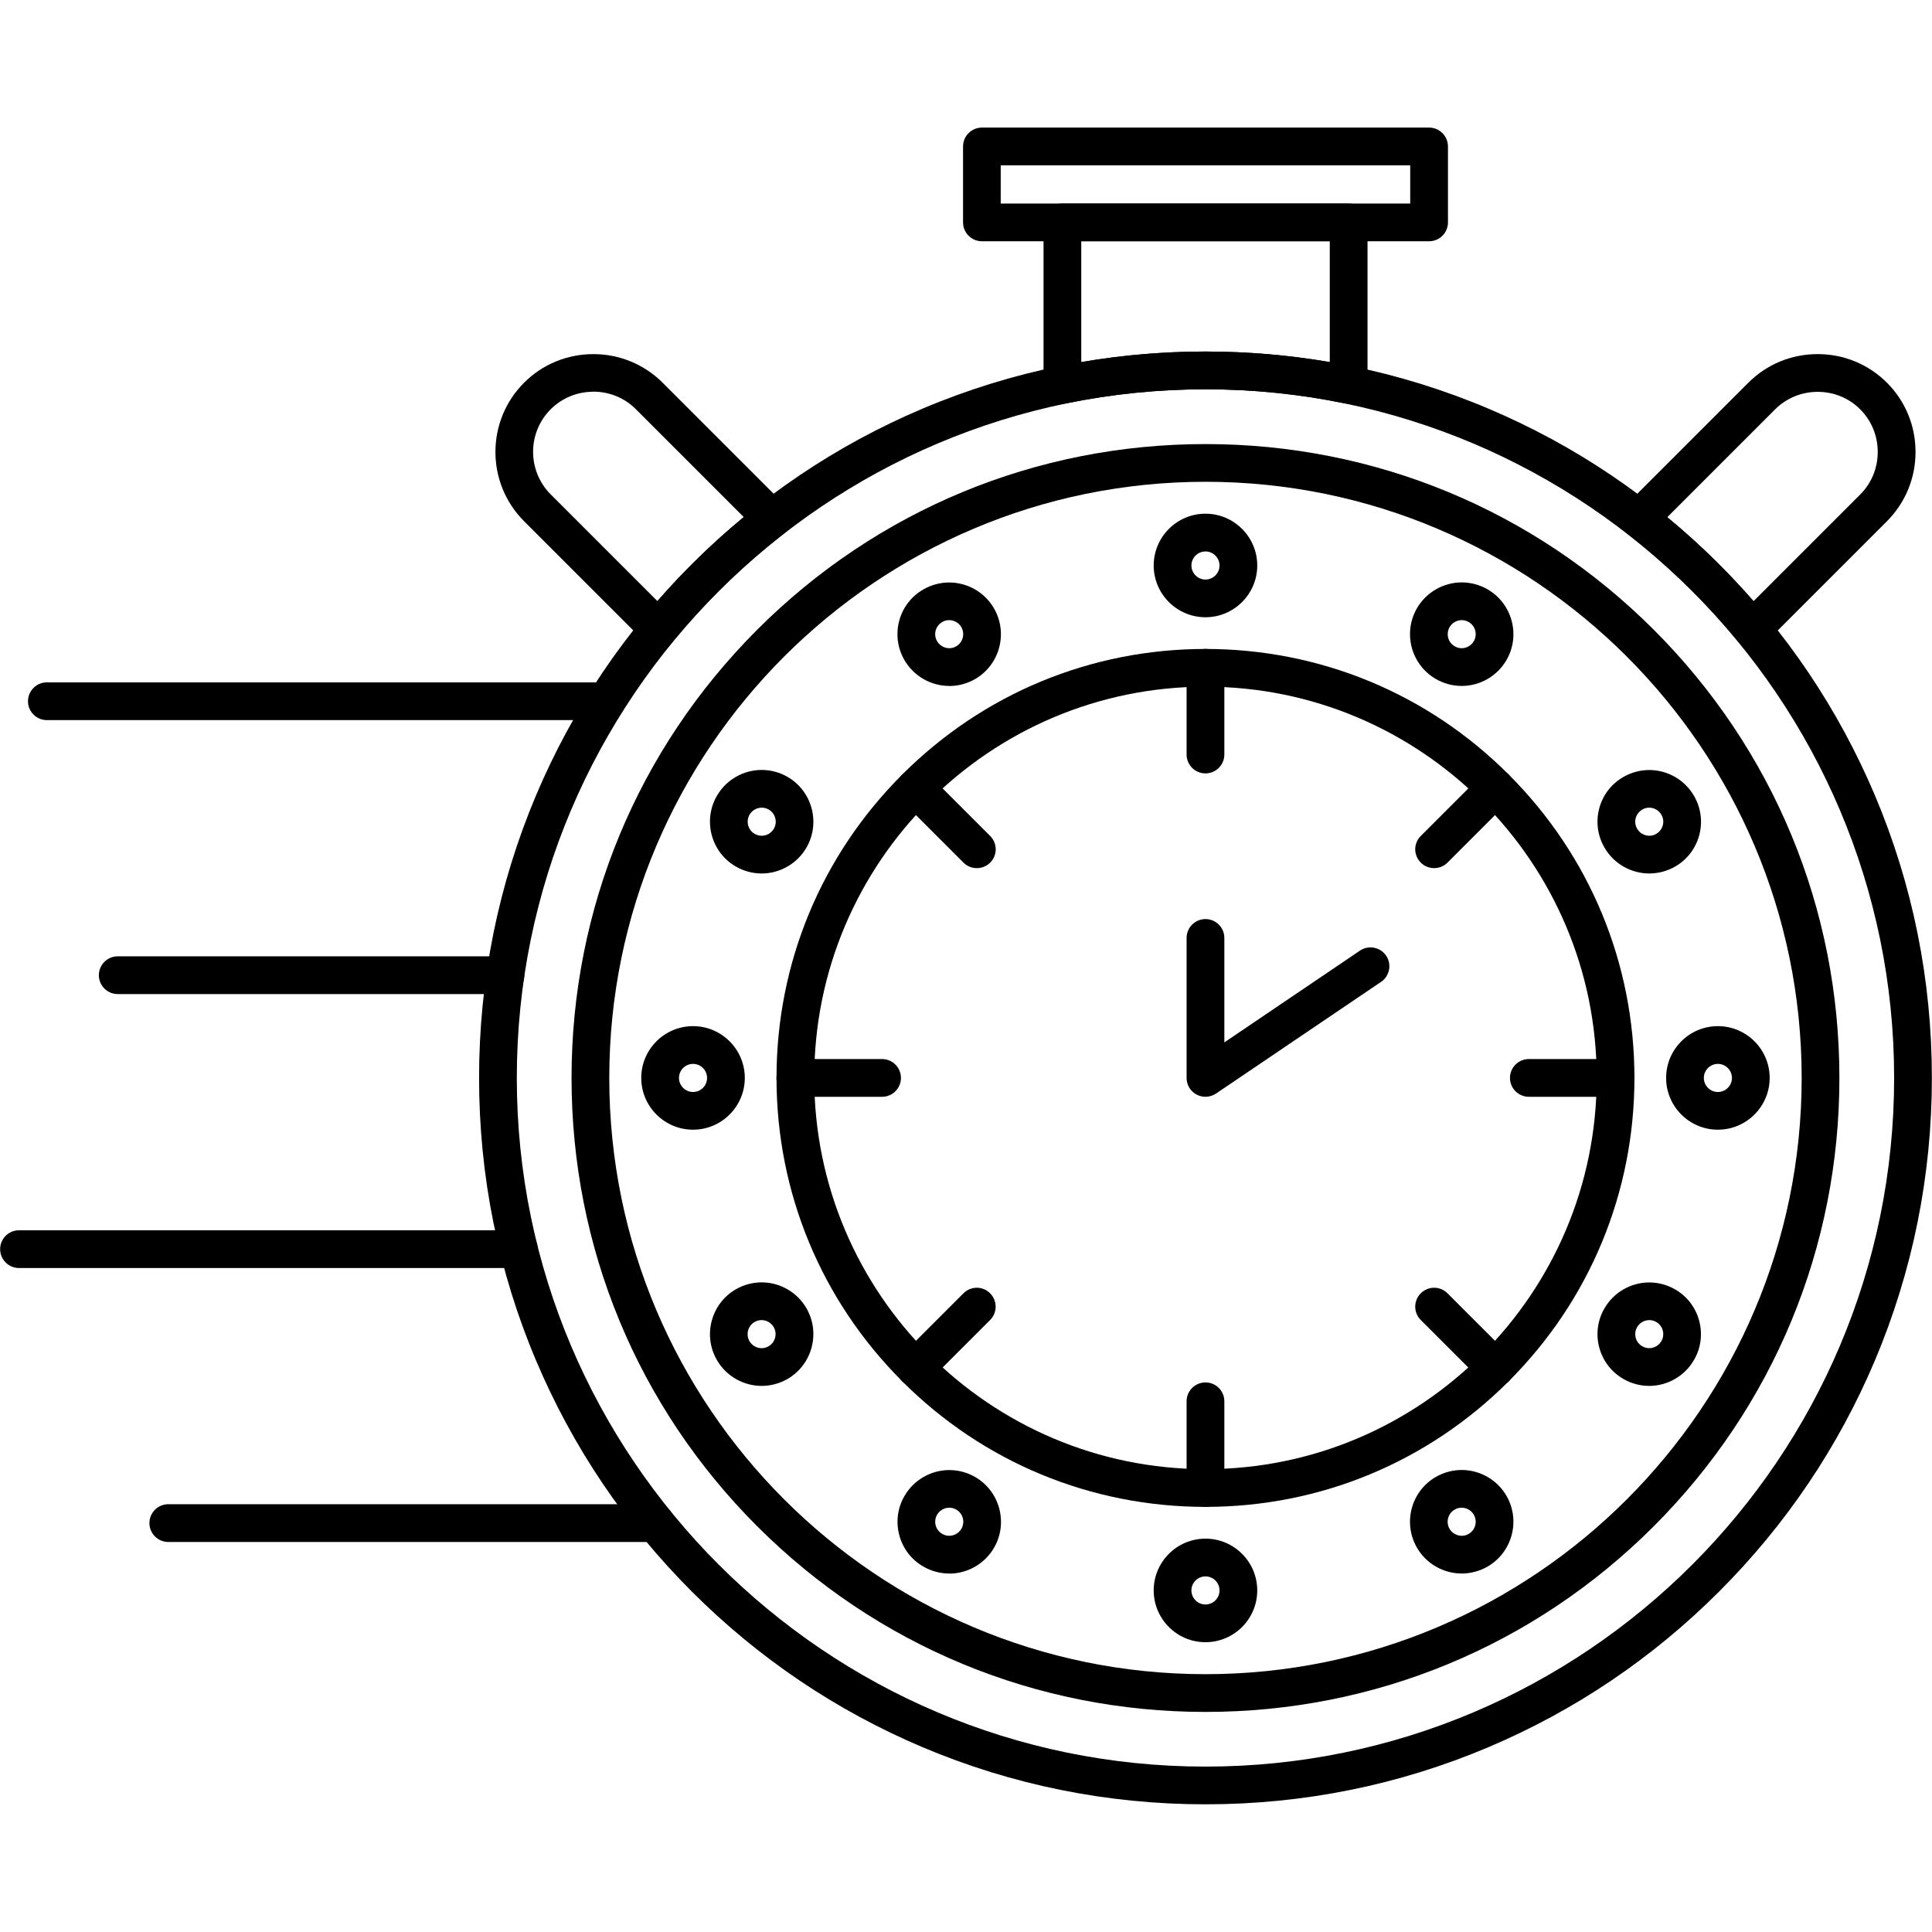
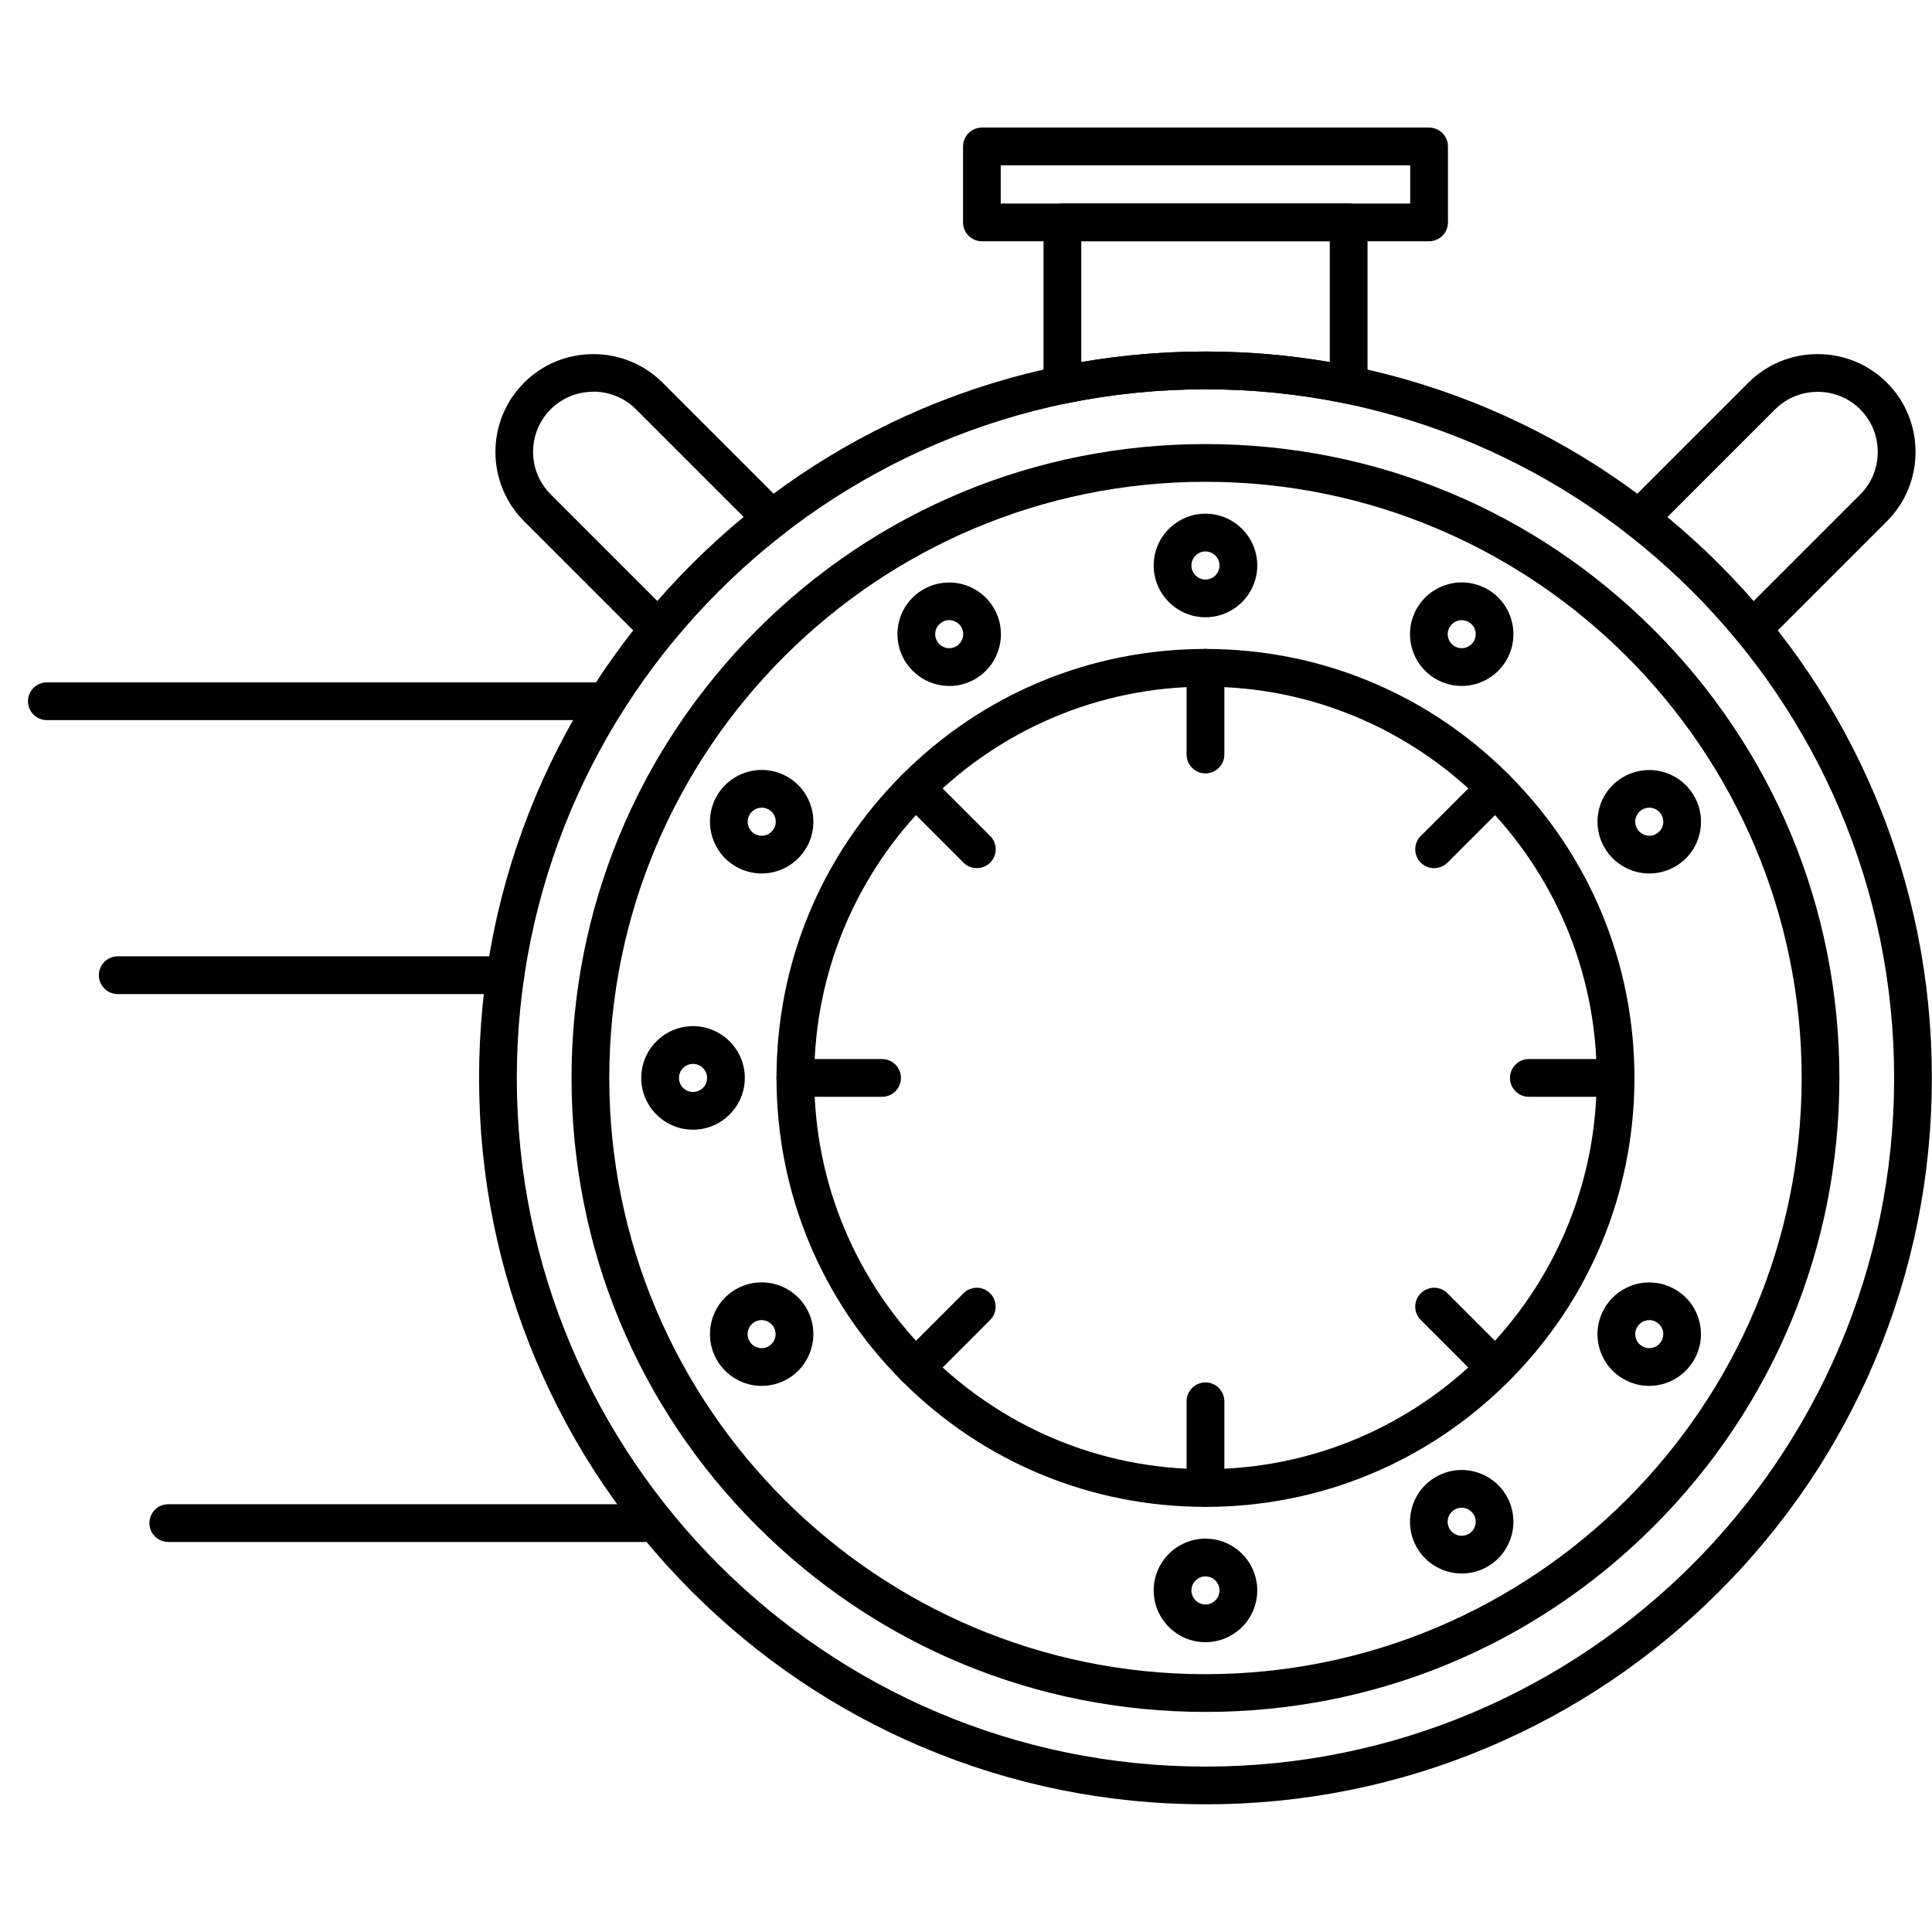
<svg xmlns="http://www.w3.org/2000/svg" width="100pt" height="100pt" version="1.1" viewBox="0 0 100 100">
  <path d="m62.395 93.391c-5.074 0-10-0.996-14.637-2.953-4.477-1.895-8.496-4.606-11.949-8.059s-6.164-7.473-8.059-11.949c-1.961-4.637-2.953-9.559-2.953-14.637 0-5.074 0.996-10 2.953-14.637 1.895-4.477 4.606-8.496 8.059-11.949s7.473-6.164 11.949-8.059c4.637-1.961 9.559-2.953 14.637-2.953 5.074 0 10 0.992 14.637 2.953 4.477 1.895 8.496 4.606 11.949 8.059s6.164 7.473 8.059 11.949c1.961 4.637 2.953 9.559 2.953 14.637 0 5.074-0.996 10-2.953 14.637-1.895 4.477-4.606 8.496-8.059 11.949s-7.473 6.164-11.949 8.059c-4.637 1.961-9.559 2.953-14.637 2.953zm0-73.242c-19.656 0-35.645 15.992-35.645 35.645 0 19.656 15.992 35.645 35.645 35.645 19.656 0 35.645-15.988 35.645-35.645s-15.992-35.645-35.645-35.645z" fill-rule="evenodd" />
  <path d="m62.395 88.609c-8.766 0-17.004-3.414-23.203-9.609-6.199-6.199-9.609-14.438-9.609-23.203s3.414-17.004 9.609-23.203c6.199-6.199 14.438-9.609 23.203-9.609s17.004 3.414 23.203 9.609c6.199 6.199 9.609 14.438 9.609 23.203s-3.414 17.004-9.609 23.203c-6.199 6.199-14.438 9.609-23.203 9.609zm0-63.672c-17.016 0-30.859 13.844-30.859 30.859s13.844 30.859 30.859 30.859 30.859-13.844 30.859-30.859-13.844-30.859-30.859-30.859z" fill-rule="evenodd" />
  <path d="m62.395 77.996c-5.93 0-11.508-2.309-15.699-6.504-4.195-4.195-6.504-9.77-6.504-15.699 0-5.93 2.309-11.508 6.504-15.699 4.195-4.195 9.77-6.504 15.699-6.504 5.93 0 11.508 2.309 15.699 6.504 4.195 4.195 6.504 9.77 6.504 15.699 0 5.93-2.309 11.504-6.504 15.699-4.195 4.195-9.77 6.504-15.699 6.504zm0-42.453c-11.164 0-20.25 9.082-20.25 20.25 0 11.164 9.082 20.25 20.25 20.25 11.164 0 20.25-9.082 20.25-20.25 0-11.164-9.082-20.25-20.25-20.25z" fill-rule="evenodd" />
  <path d="m62.395 40.031c-0.539 0-0.977-0.438-0.977-0.977v-4.488c0-0.539 0.438-0.977 0.977-0.977 0.539 0 0.977 0.438 0.977 0.977v4.488c0 0.539-0.438 0.977-0.977 0.977z" fill-rule="evenodd" />
-   <path d="m62.395 56.77c-0.156 0-0.312-0.039-0.457-0.113-0.32-0.168-0.52-0.5-0.52-0.863v-7.246c0-0.539 0.438-0.977 0.977-0.977 0.539 0 0.977 0.438 0.977 0.977v5.406l7.019-4.75c0.445-0.301 1.055-0.184 1.355 0.262 0.301 0.445 0.184 1.055-0.262 1.355l-8.543 5.781c-0.164 0.109-0.355 0.168-0.547 0.168z" fill-rule="evenodd" />
  <path d="m62.395 31.949c-1.477 0-2.68-1.203-2.68-2.68 0-1.477 1.203-2.68 2.68-2.68 1.477 0 2.68 1.203 2.68 2.68 0 1.477-1.203 2.68-2.68 2.68zm0-3.406c-0.398 0-0.727 0.324-0.727 0.727 0 0.398 0.324 0.727 0.727 0.727 0.398 0 0.727-0.324 0.727-0.727 0-0.398-0.324-0.727-0.727-0.727z" fill-rule="evenodd" />
  <path d="m74.23 44.934c-0.25 0-0.5-0.094-0.691-0.285-0.383-0.383-0.383-1 0-1.379l3.172-3.172c0.383-0.383 1-0.383 1.383 0 0.383 0.383 0.383 1 0 1.379l-3.172 3.172c-0.191 0.191-0.441 0.285-0.691 0.285z" fill-rule="evenodd" />
  <path d="m83.621 56.77h-4.488c-0.539 0-0.977-0.438-0.977-0.977 0-0.539 0.438-0.977 0.977-0.977h4.488c0.539 0 0.977 0.438 0.977 0.977 0 0.539-0.438 0.977-0.977 0.977z" fill-rule="evenodd" />
  <path d="m77.402 71.781c-0.25 0-0.5-0.094-0.691-0.285l-3.172-3.172c-0.383-0.383-0.383-1 0-1.383 0.383-0.383 1-0.383 1.383 0l3.172 3.172c0.383 0.383 0.383 1 0 1.383-0.191 0.191-0.441 0.285-0.691 0.285z" fill-rule="evenodd" />
  <path d="m62.395 77.996c-0.539 0-0.977-0.438-0.977-0.977v-4.488c0-0.539 0.438-0.977 0.977-0.977 0.539 0 0.977 0.438 0.977 0.977v4.488c0 0.539-0.438 0.977-0.977 0.977z" fill-rule="evenodd" />
  <path d="m47.387 71.781c-0.25 0-0.5-0.094-0.691-0.285-0.383-0.383-0.383-1 0-1.383l3.172-3.172c0.383-0.383 1-0.383 1.379 0 0.383 0.383 0.383 1 0 1.383l-3.172 3.172c-0.191 0.191-0.441 0.285-0.691 0.285z" fill-rule="evenodd" />
  <path d="m45.656 56.77h-4.488c-0.539 0-0.977-0.438-0.977-0.977 0-0.539 0.438-0.977 0.977-0.977h4.488c0.539 0 0.977 0.438 0.977 0.977 0 0.539-0.438 0.977-0.977 0.977z" fill-rule="evenodd" />
  <path d="m50.559 44.934c-0.25 0-0.5-0.094-0.691-0.285l-3.172-3.172c-0.383-0.383-0.383-1 0-1.379 0.383-0.383 1-0.383 1.383 0l3.172 3.172c0.383 0.383 0.383 1 0 1.379-0.191 0.191-0.441 0.285-0.691 0.285z" fill-rule="evenodd" />
  <path d="m75.656 35.504c-0.469 0-0.93-0.125-1.336-0.359-1.277-0.738-1.719-2.379-0.98-3.66 0.477-0.828 1.367-1.34 2.32-1.34 0.469 0 0.93 0.125 1.336 0.359 1.277 0.738 1.719 2.379 0.98 3.66-0.477 0.828-1.367 1.34-2.32 1.34zm0.004-3.406c-0.258 0-0.5 0.141-0.629 0.363-0.199 0.348-0.082 0.793 0.266 0.992 0.113 0.066 0.234 0.098 0.359 0.098 0.258 0 0.5-0.141 0.629-0.363 0.199-0.348 0.082-0.793-0.266-0.992-0.113-0.066-0.234-0.098-0.363-0.098z" fill-rule="evenodd" />
  <path d="m85.367 45.211c-0.953 0-1.844-0.512-2.32-1.34-0.359-0.621-0.453-1.34-0.27-2.031s0.629-1.27 1.25-1.625c0.406-0.234 0.871-0.359 1.336-0.359 0.953 0 1.844 0.512 2.32 1.34 0.359 0.621 0.453 1.34 0.27 2.031-0.184 0.691-0.629 1.27-1.246 1.625-0.406 0.234-0.871 0.359-1.336 0.359zm-0.004-3.406c-0.129 0-0.25 0.031-0.359 0.098-0.168 0.098-0.289 0.254-0.34 0.441-0.051 0.188-0.023 0.383 0.074 0.551 0.129 0.223 0.371 0.363 0.629 0.363 0.129 0 0.25-0.031 0.359-0.098 0.168-0.098 0.289-0.254 0.34-0.441 0.051-0.188 0.023-0.383-0.074-0.551-0.129-0.223-0.371-0.363-0.629-0.363z" fill-rule="evenodd" />
-   <path d="m88.918 58.473c-1.477 0-2.68-1.203-2.68-2.68 0-1.477 1.203-2.68 2.68-2.68 1.477 0 2.68 1.203 2.68 2.68 0 1.477-1.203 2.68-2.68 2.68zm0-3.406c-0.398 0-0.727 0.324-0.727 0.727 0 0.398 0.324 0.727 0.727 0.727 0.398 0 0.727-0.324 0.727-0.727 0-0.398-0.324-0.727-0.727-0.727z" fill-rule="evenodd" />
  <path d="m85.363 71.734c-0.469 0-0.93-0.125-1.336-0.359-0.621-0.359-1.062-0.934-1.25-1.625-0.184-0.691-0.09-1.414 0.27-2.031 0.477-0.828 1.367-1.34 2.32-1.34 0.469 0 0.93 0.125 1.336 0.359 0.621 0.359 1.062 0.934 1.246 1.625 0.184 0.691 0.09 1.414-0.27 2.031-0.477 0.828-1.367 1.34-2.32 1.34zm0.004-3.406c-0.258 0-0.5 0.141-0.629 0.363-0.098 0.168-0.121 0.363-0.074 0.551 0.051 0.188 0.172 0.344 0.34 0.441 0.113 0.066 0.234 0.098 0.359 0.098 0.258 0 0.5-0.141 0.629-0.363 0.098-0.168 0.121-0.363 0.074-0.551-0.051-0.188-0.172-0.344-0.34-0.441-0.113-0.066-0.234-0.098-0.359-0.098z" fill-rule="evenodd" />
  <path d="m75.66 81.445c-0.953 0-1.844-0.512-2.32-1.34-0.738-1.277-0.301-2.922 0.98-3.66 0.406-0.234 0.871-0.359 1.336-0.359 0.953 0 1.844 0.512 2.32 1.34 0.738 1.277 0.297 2.922-0.98 3.66-0.406 0.234-0.871 0.359-1.336 0.359zm-0.004-3.406c-0.129 0-0.25 0.031-0.363 0.098-0.348 0.199-0.465 0.645-0.266 0.992 0.129 0.223 0.371 0.363 0.629 0.363 0.129 0 0.25-0.031 0.363-0.098 0.348-0.199 0.465-0.645 0.266-0.992-0.129-0.223-0.371-0.363-0.629-0.363z" fill-rule="evenodd" />
  <path d="m62.395 85c-1.477 0-2.68-1.203-2.68-2.68 0-1.477 1.203-2.68 2.68-2.68 1.477 0 2.68 1.203 2.68 2.68 0 1.477-1.203 2.68-2.68 2.68zm0-3.406c-0.398 0-0.727 0.324-0.727 0.727 0 0.398 0.324 0.727 0.727 0.727 0.398 0 0.727-0.324 0.727-0.727 0-0.398-0.324-0.727-0.727-0.727z" fill-rule="evenodd" />
-   <path d="m49.129 81.445c-0.469 0-0.93-0.125-1.336-0.359-0.621-0.359-1.062-0.934-1.246-1.625-0.184-0.691-0.09-1.414 0.27-2.031 0.477-0.828 1.367-1.34 2.32-1.34 0.469 0 0.93 0.125 1.336 0.359 1.277 0.738 1.719 2.379 0.98 3.66-0.477 0.828-1.367 1.34-2.32 1.34zm0.004-3.406c-0.258 0-0.5 0.141-0.629 0.363-0.098 0.168-0.121 0.363-0.074 0.551 0.051 0.188 0.172 0.344 0.34 0.441 0.113 0.066 0.234 0.098 0.363 0.098 0.258 0 0.5-0.141 0.629-0.363 0.199-0.348 0.082-0.793-0.266-0.992-0.113-0.066-0.234-0.098-0.359-0.098z" fill-rule="evenodd" />
  <path d="m39.426 71.734c-0.953 0-1.844-0.512-2.32-1.34-0.738-1.277-0.297-2.922 0.98-3.66 0.406-0.234 0.871-0.359 1.336-0.359 0.953 0 1.844 0.512 2.32 1.34 0.738 1.277 0.297 2.922-0.98 3.66-0.406 0.234-0.871 0.359-1.34 0.359zm-0.004-3.406c-0.129 0-0.25 0.031-0.363 0.098-0.348 0.199-0.465 0.645-0.266 0.992 0.129 0.223 0.371 0.363 0.629 0.363 0.129 0 0.25-0.031 0.359-0.098 0.348-0.199 0.465-0.645 0.266-0.992-0.129-0.223-0.371-0.363-0.629-0.363z" fill-rule="evenodd" />
  <path d="m35.871 58.473c-1.477 0-2.68-1.203-2.68-2.68 0-1.477 1.203-2.68 2.68-2.68 1.477 0 2.68 1.203 2.68 2.68 0 1.477-1.203 2.68-2.68 2.68zm0-3.406c-0.398 0-0.727 0.324-0.727 0.727 0 0.398 0.324 0.727 0.727 0.727 0.398 0 0.727-0.324 0.727-0.727 0-0.398-0.324-0.727-0.727-0.727z" fill-rule="evenodd" />
  <path d="m39.422 45.211c-0.469 0-0.93-0.125-1.336-0.359-1.277-0.738-1.719-2.379-0.98-3.66 0.477-0.828 1.367-1.34 2.32-1.34 0.469 0 0.93 0.125 1.336 0.359 1.277 0.738 1.719 2.379 0.98 3.66-0.477 0.828-1.367 1.34-2.32 1.34zm0.004-3.406c-0.258 0-0.5 0.141-0.629 0.363-0.199 0.348-0.082 0.793 0.266 0.992 0.113 0.066 0.234 0.098 0.363 0.098 0.258 0 0.5-0.141 0.629-0.363 0.199-0.348 0.082-0.793-0.266-0.992-0.113-0.066-0.234-0.098-0.363-0.098z" fill-rule="evenodd" />
  <path d="m49.133 35.504c-0.953 0-1.844-0.512-2.32-1.34-0.359-0.621-0.453-1.34-0.27-2.031 0.184-0.691 0.629-1.27 1.25-1.625 0.406-0.234 0.871-0.359 1.336-0.359 0.953 0 1.844 0.512 2.32 1.34 0.738 1.277 0.301 2.922-0.98 3.66-0.406 0.234-0.871 0.359-1.336 0.359zm-0.004-3.406c-0.129 0-0.25 0.031-0.359 0.098-0.168 0.098-0.289 0.254-0.34 0.441-0.051 0.188-0.023 0.383 0.074 0.551 0.129 0.223 0.371 0.363 0.629 0.363 0.129 0 0.25-0.031 0.359-0.098 0.348-0.199 0.465-0.645 0.266-0.992-0.129-0.223-0.371-0.363-0.629-0.363z" fill-rule="evenodd" />
  <path d="m69.805 20.898c-0.066 0-0.133-0.008-0.195-0.02-4.715-0.969-9.707-0.969-14.426 0-0.289 0.059-0.586-0.016-0.812-0.199-0.227-0.184-0.359-0.465-0.359-0.758v-8.41c0-0.539 0.438-0.977 0.977-0.977h14.816c0.539 0 0.977 0.438 0.977 0.977v8.41c0 0.293-0.133 0.57-0.359 0.758-0.176 0.145-0.395 0.219-0.617 0.219zm-7.41-2.703c2.16 0 4.316 0.184 6.434 0.547v-6.258h-12.863v6.258c2.113-0.363 4.273-0.547 6.434-0.547z" fill-rule="evenodd" />
  <path d="m73.969 12.488h-23.145c-0.539 0-0.977-0.438-0.977-0.977v-3.93c0-0.539 0.438-0.977 0.977-0.977h23.145c0.539 0 0.977 0.438 0.977 0.977v3.93c0 0.539-0.438 0.977-0.977 0.977zm-22.172-1.953h21.195v-1.977h-21.195z" fill-rule="evenodd" />
  <path d="m90.699 33.535h-0.047c-0.273-0.012-0.531-0.141-0.707-0.355-1.688-2.051-3.609-3.922-5.715-5.555-0.223-0.172-0.359-0.43-0.375-0.711s0.086-0.555 0.285-0.75l6.356-6.356c0.953-0.953 2.227-1.48 3.586-1.48 1.355 0 2.629 0.527 3.586 1.48 0.953 0.953 1.48 2.227 1.48 3.586 0 1.355-0.527 2.629-1.48 3.586l-6.277 6.277c-0.184 0.184-0.434 0.285-0.691 0.285zm-4.406-6.766c1.605 1.324 3.102 2.781 4.469 4.348l5.523-5.523c0.586-0.586 0.906-1.367 0.906-2.203s-0.324-1.617-0.906-2.203c-0.586-0.586-1.367-0.906-2.203-0.906-0.836 0-1.617 0.324-2.203 0.906l-5.586 5.586z" fill-rule="evenodd" />
  <path d="m34.09 33.535c-0.258 0-0.508-0.102-0.691-0.285l-6.273-6.273c-1.977-1.977-1.977-5.191 0-7.168 0.953-0.953 2.227-1.48 3.586-1.48 1.355 0 2.629 0.527 3.586 1.48l6.356 6.356c0.199 0.199 0.301 0.473 0.285 0.75-0.016 0.281-0.156 0.539-0.375 0.711-2.106 1.633-4.027 3.504-5.715 5.555-0.176 0.215-0.43 0.344-0.707 0.355h-0.047zm-3.383-13.258c-0.836 0-1.617 0.324-2.203 0.906-1.215 1.215-1.215 3.191 0 4.406l5.523 5.523c1.363-1.566 2.863-3.023 4.469-4.348l-5.586-5.586c-0.586-0.586-1.367-0.906-2.203-0.906z" fill-rule="evenodd" />
  <path d="m31.395 37.273h-28.969c-0.539 0-0.977-0.438-0.977-0.977s0.438-0.977 0.977-0.977h28.969c0.539 0 0.977 0.438 0.977 0.977s-0.438 0.977-0.977 0.977z" fill-rule="evenodd" />
  <path d="m26.16 51.453h-20.066c-0.539 0-0.977-0.438-0.977-0.977 0-0.539 0.438-0.977 0.977-0.977h20.066c0.539 0 0.977 0.438 0.977 0.977 0 0.539-0.438 0.977-0.977 0.977z" fill-rule="evenodd" />
-   <path d="m26.855 65.633h-25.871c-0.539 0-0.977-0.438-0.977-0.977s0.438-0.977 0.977-0.977h25.871c0.539 0 0.977 0.438 0.977 0.977s-0.438 0.977-0.977 0.977z" fill-rule="evenodd" />
  <path d="m33.934 79.812h-25.223c-0.539 0-0.977-0.438-0.977-0.977 0-0.539 0.438-0.977 0.977-0.977h25.223c0.539 0 0.977 0.438 0.977 0.977 0 0.539-0.438 0.977-0.977 0.977z" fill-rule="evenodd" />
</svg>